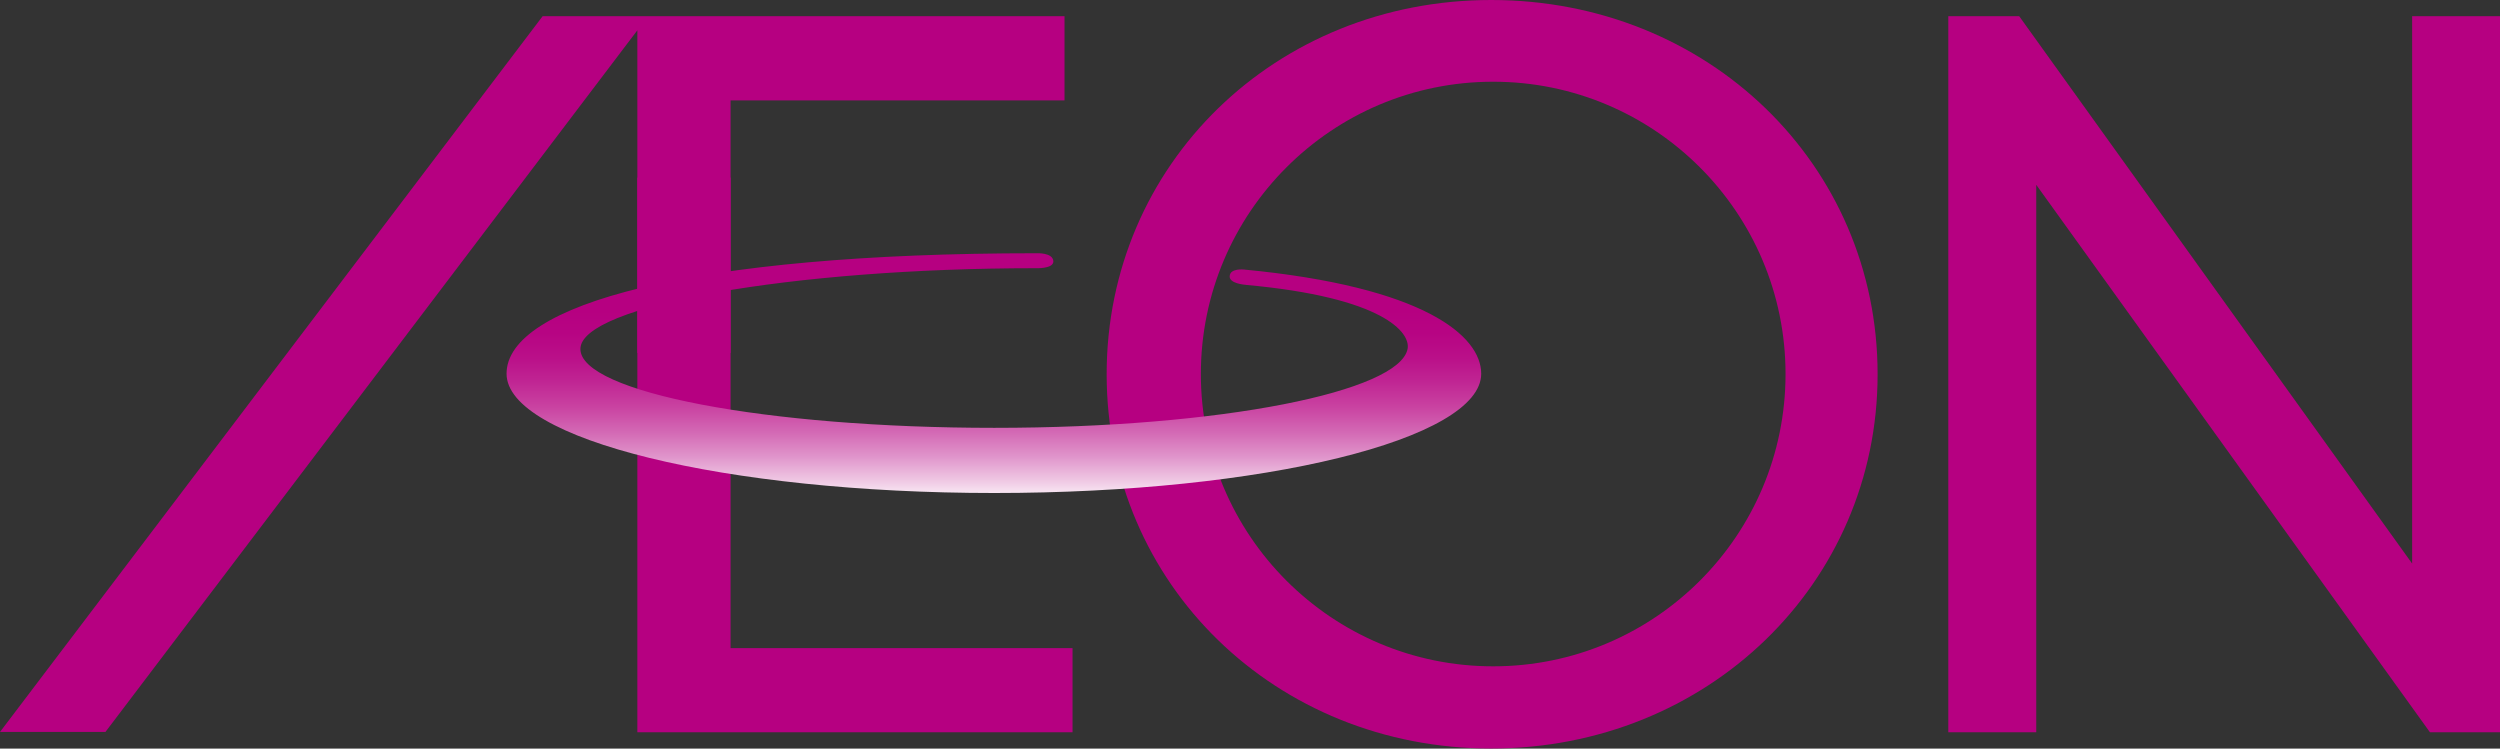
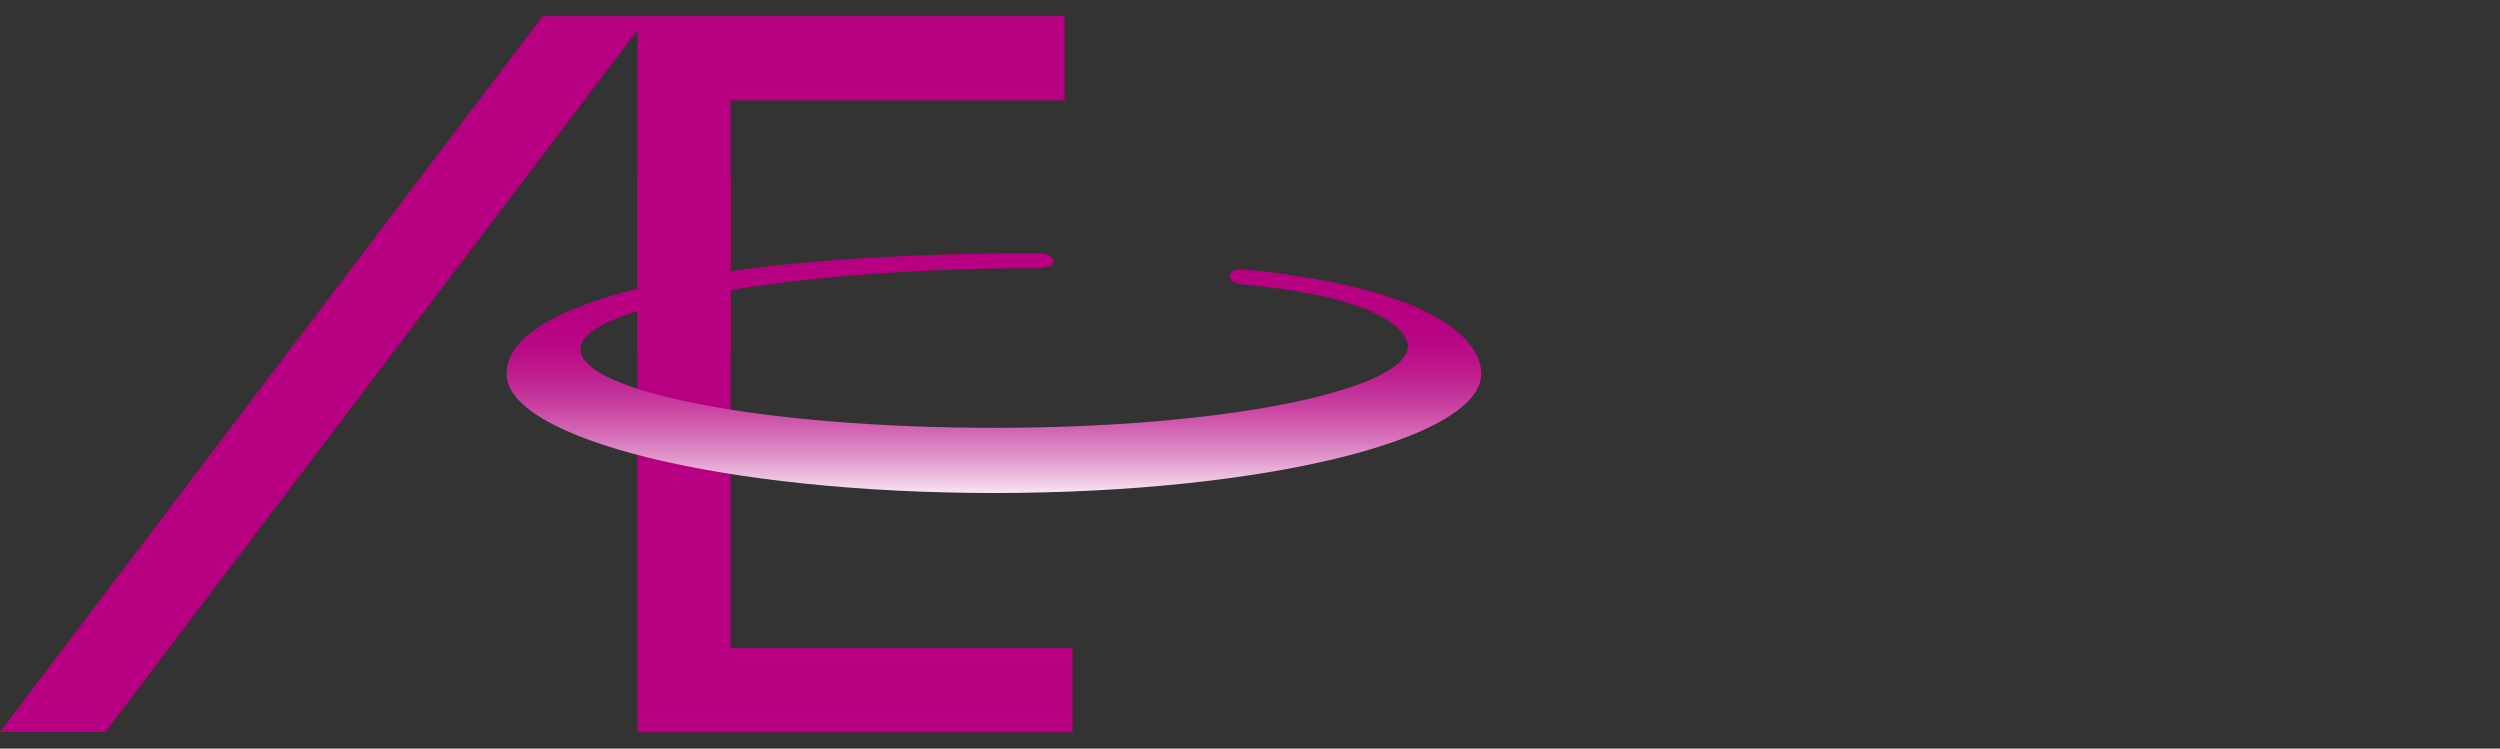
<svg xmlns="http://www.w3.org/2000/svg" id="_レイヤー_1" data-name="レイヤー 1" viewBox="0 0 374.44 112.12">
  <rect x="0" y="0" width="374.44" height="112.12" fill="#333333" stroke="none" />
  <defs>
    <style>
      .cls-1 {
        fill: #b60081;
      }

      .cls-2 {
        fill: url(#linear-gradient);
      }
    </style>
    <linearGradient id="linear-gradient" x1="143.87" y1="53.1" x2="143.87" y2="30.98" gradientTransform="translate(-40.1 5.83) scale(1.31)" gradientUnits="userSpaceOnUse">
      <stop offset="0" stop-color="#fff" />
      <stop offset=".11" stop-color="#f0cbe5" />
      <stop offset=".24" stop-color="#e095cb" />
      <stop offset=".37" stop-color="#d368b4" />
      <stop offset=".5" stop-color="#c942a1" />
      <stop offset=".63" stop-color="#c02593" />
      <stop offset=".75" stop-color="#ba1089" />
      <stop offset=".88" stop-color="#b70483" />
      <stop offset="1" stop-color="#b60081" />
    </linearGradient>
  </defs>
  <polyline class="cls-1" points="0 109.63 15.79 109.63 95.46 4.54 95.46 109.68 160.64 109.68 160.64 97.07 109.42 97.07 109.42 15.04 159.44 15.04 159.44 2.43 81.27 2.43 0 109.63" />
-   <polygon class="cls-1" points="361.28 2.43 361.28 84.41 302.43 2.43 291.81 2.43 291.81 109.68 304.98 109.68 304.98 27.68 363.95 109.68 374.44 109.68 374.44 2.43 361.28 2.43" />
-   <path class="cls-1" d="m223.34,0c-32.29,0-57.59,24.62-57.59,56.05s25.29,56.06,57.59,56.06,57.88-24.62,57.88-56.06S255.79,0,223.34,0Zm.3,99.8c-24.18,0-43.78-19.61-43.78-43.78s19.6-43.78,43.78-43.78,43.79,19.6,43.79,43.78-19.61,43.78-43.79,43.78Z" />
  <path class="cls-2" d="m186.59,42.67c20.59,1.86,24.72,7.14,24.23,9.6-1.26,6.36-27.77,11.81-61.9,11.81s-61.99-5.33-61.99-11.81,31.75-12.1,68.2-12.1c0,0,2.64.12,2.64-1.02-.05-1.36-2.54-1.22-2.54-1.22-51.65,0-79.36,7.69-79.36,18.04,0,9.81,32.7,17.87,73.05,17.87s72.93-8.06,72.93-17.87c0-5.66-8.54-13.02-35.53-15.6,0,0-2.03-.23-2.14.95-.14,1.19,2.41,1.34,2.41,1.34Z" />
  <rect class="cls-1" x="95.46" y="26.6" width="13.96" height="26.26" />
</svg>